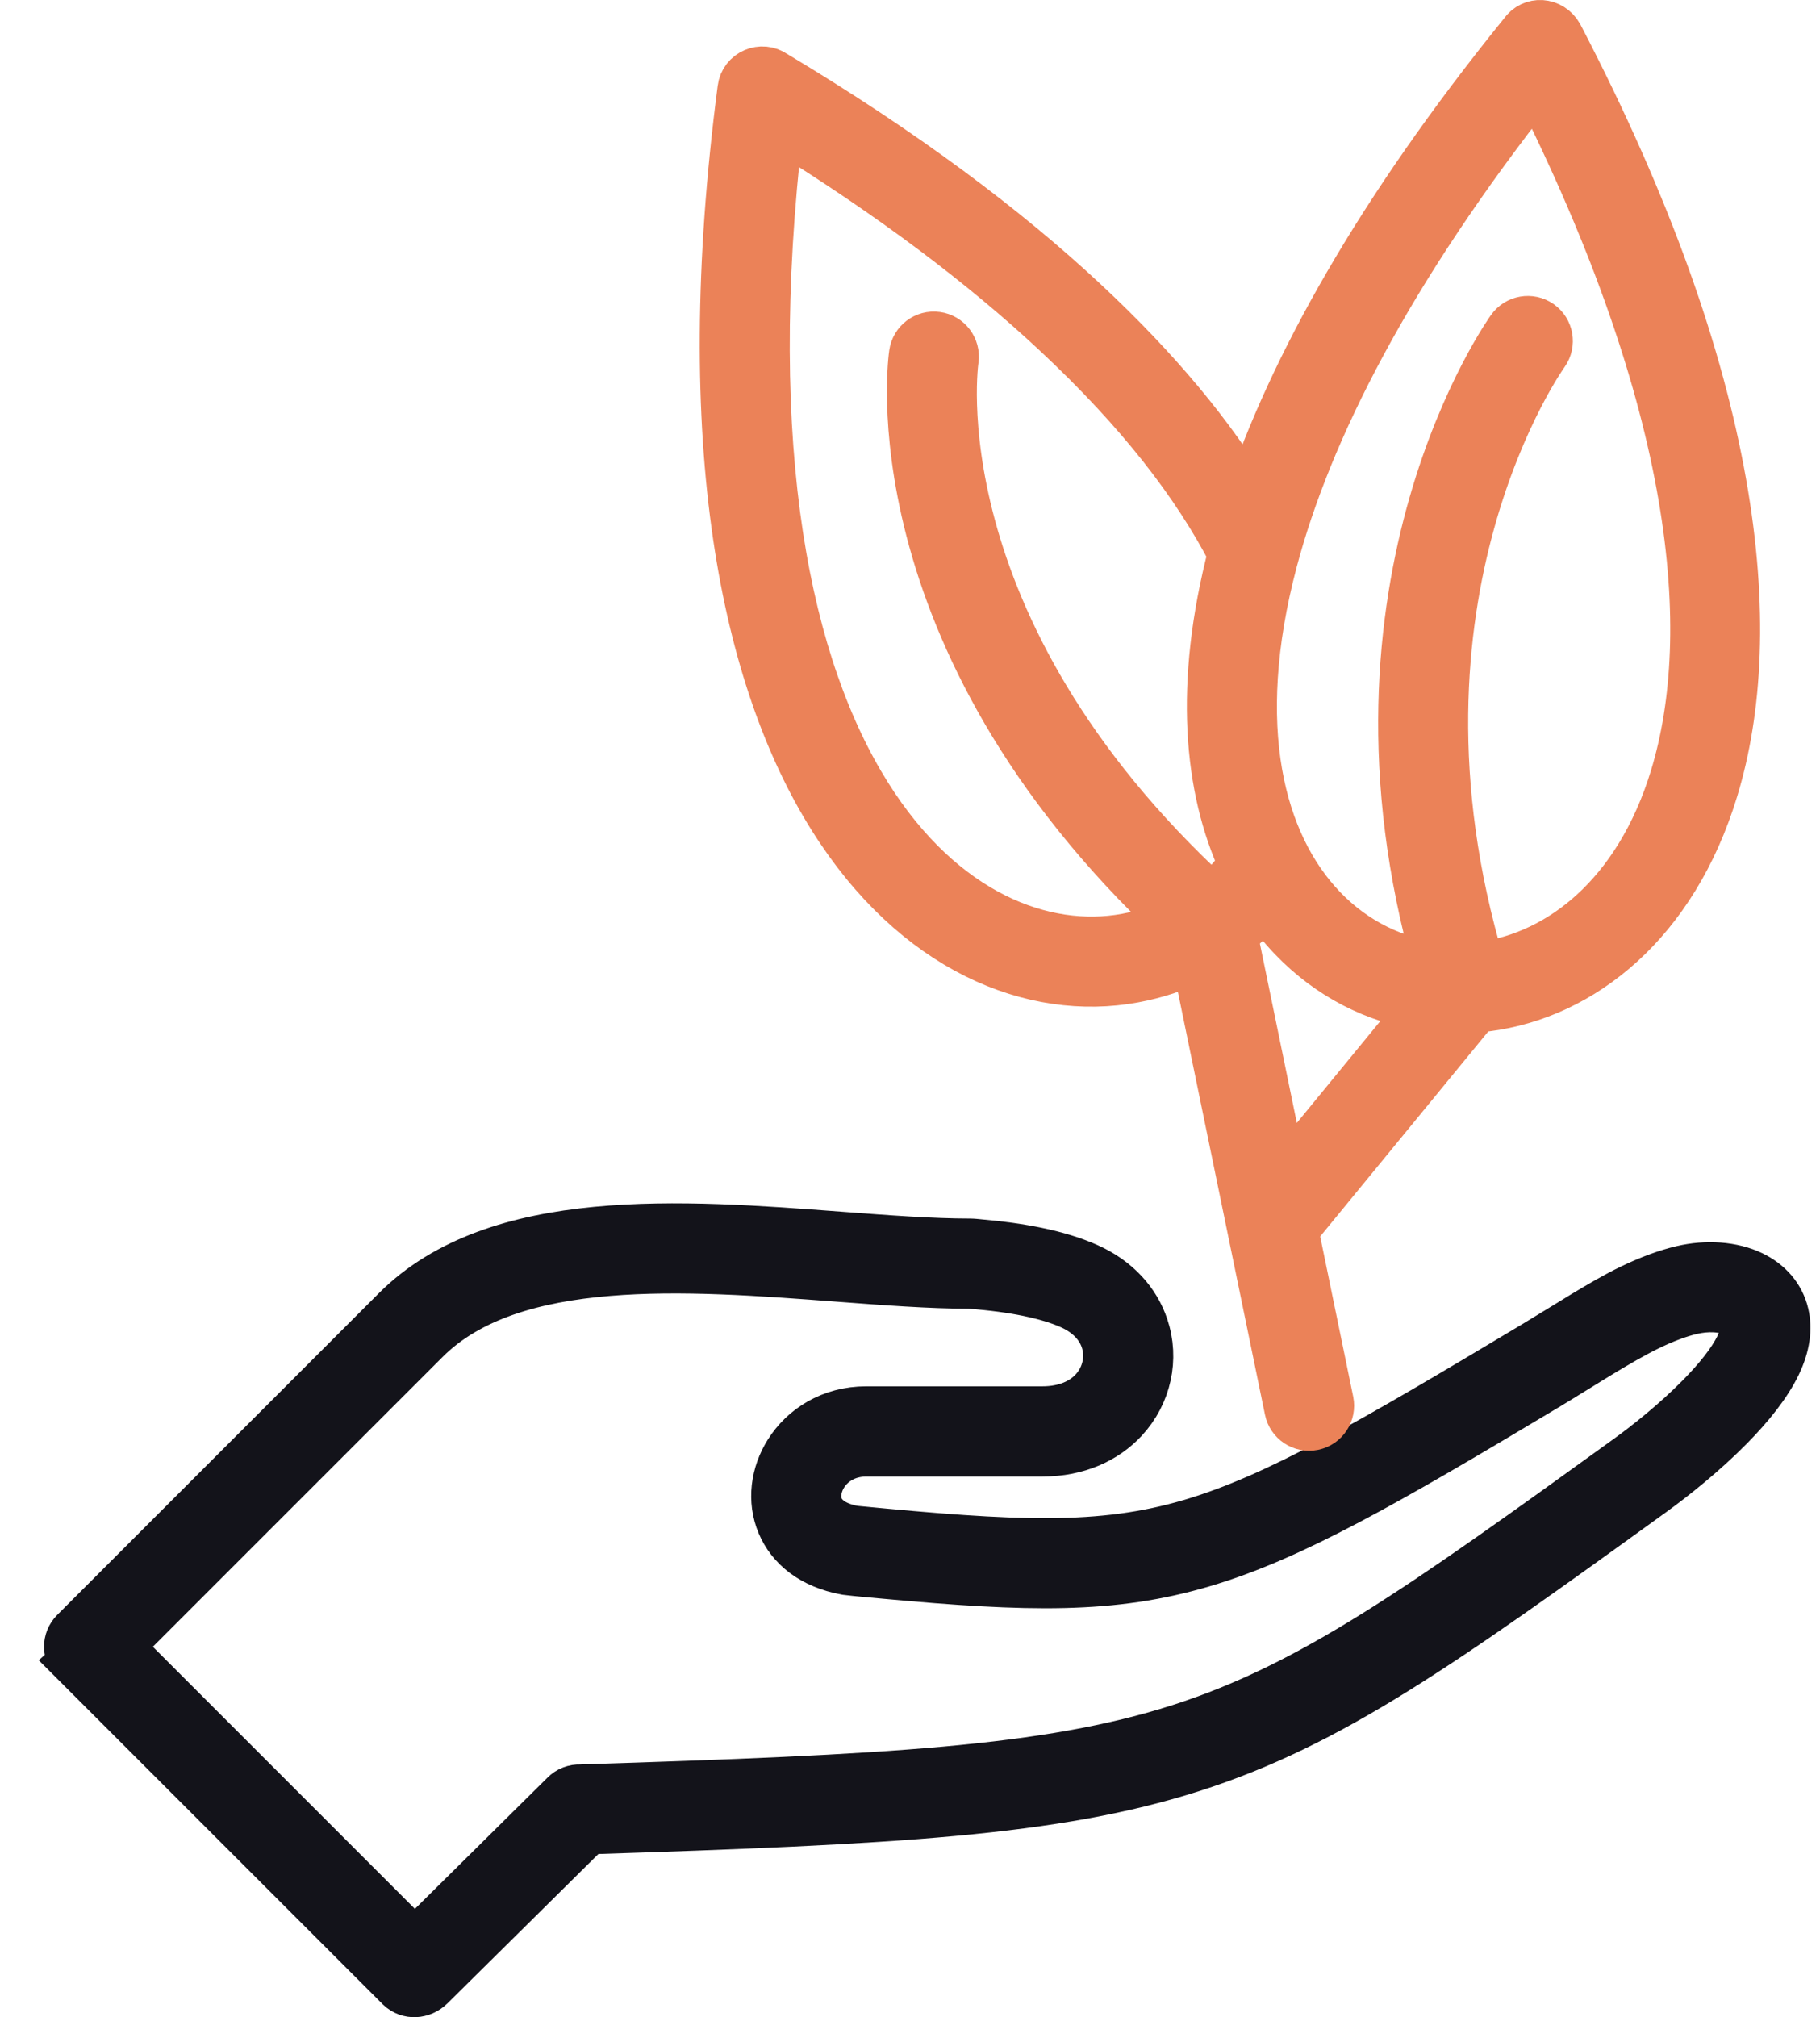
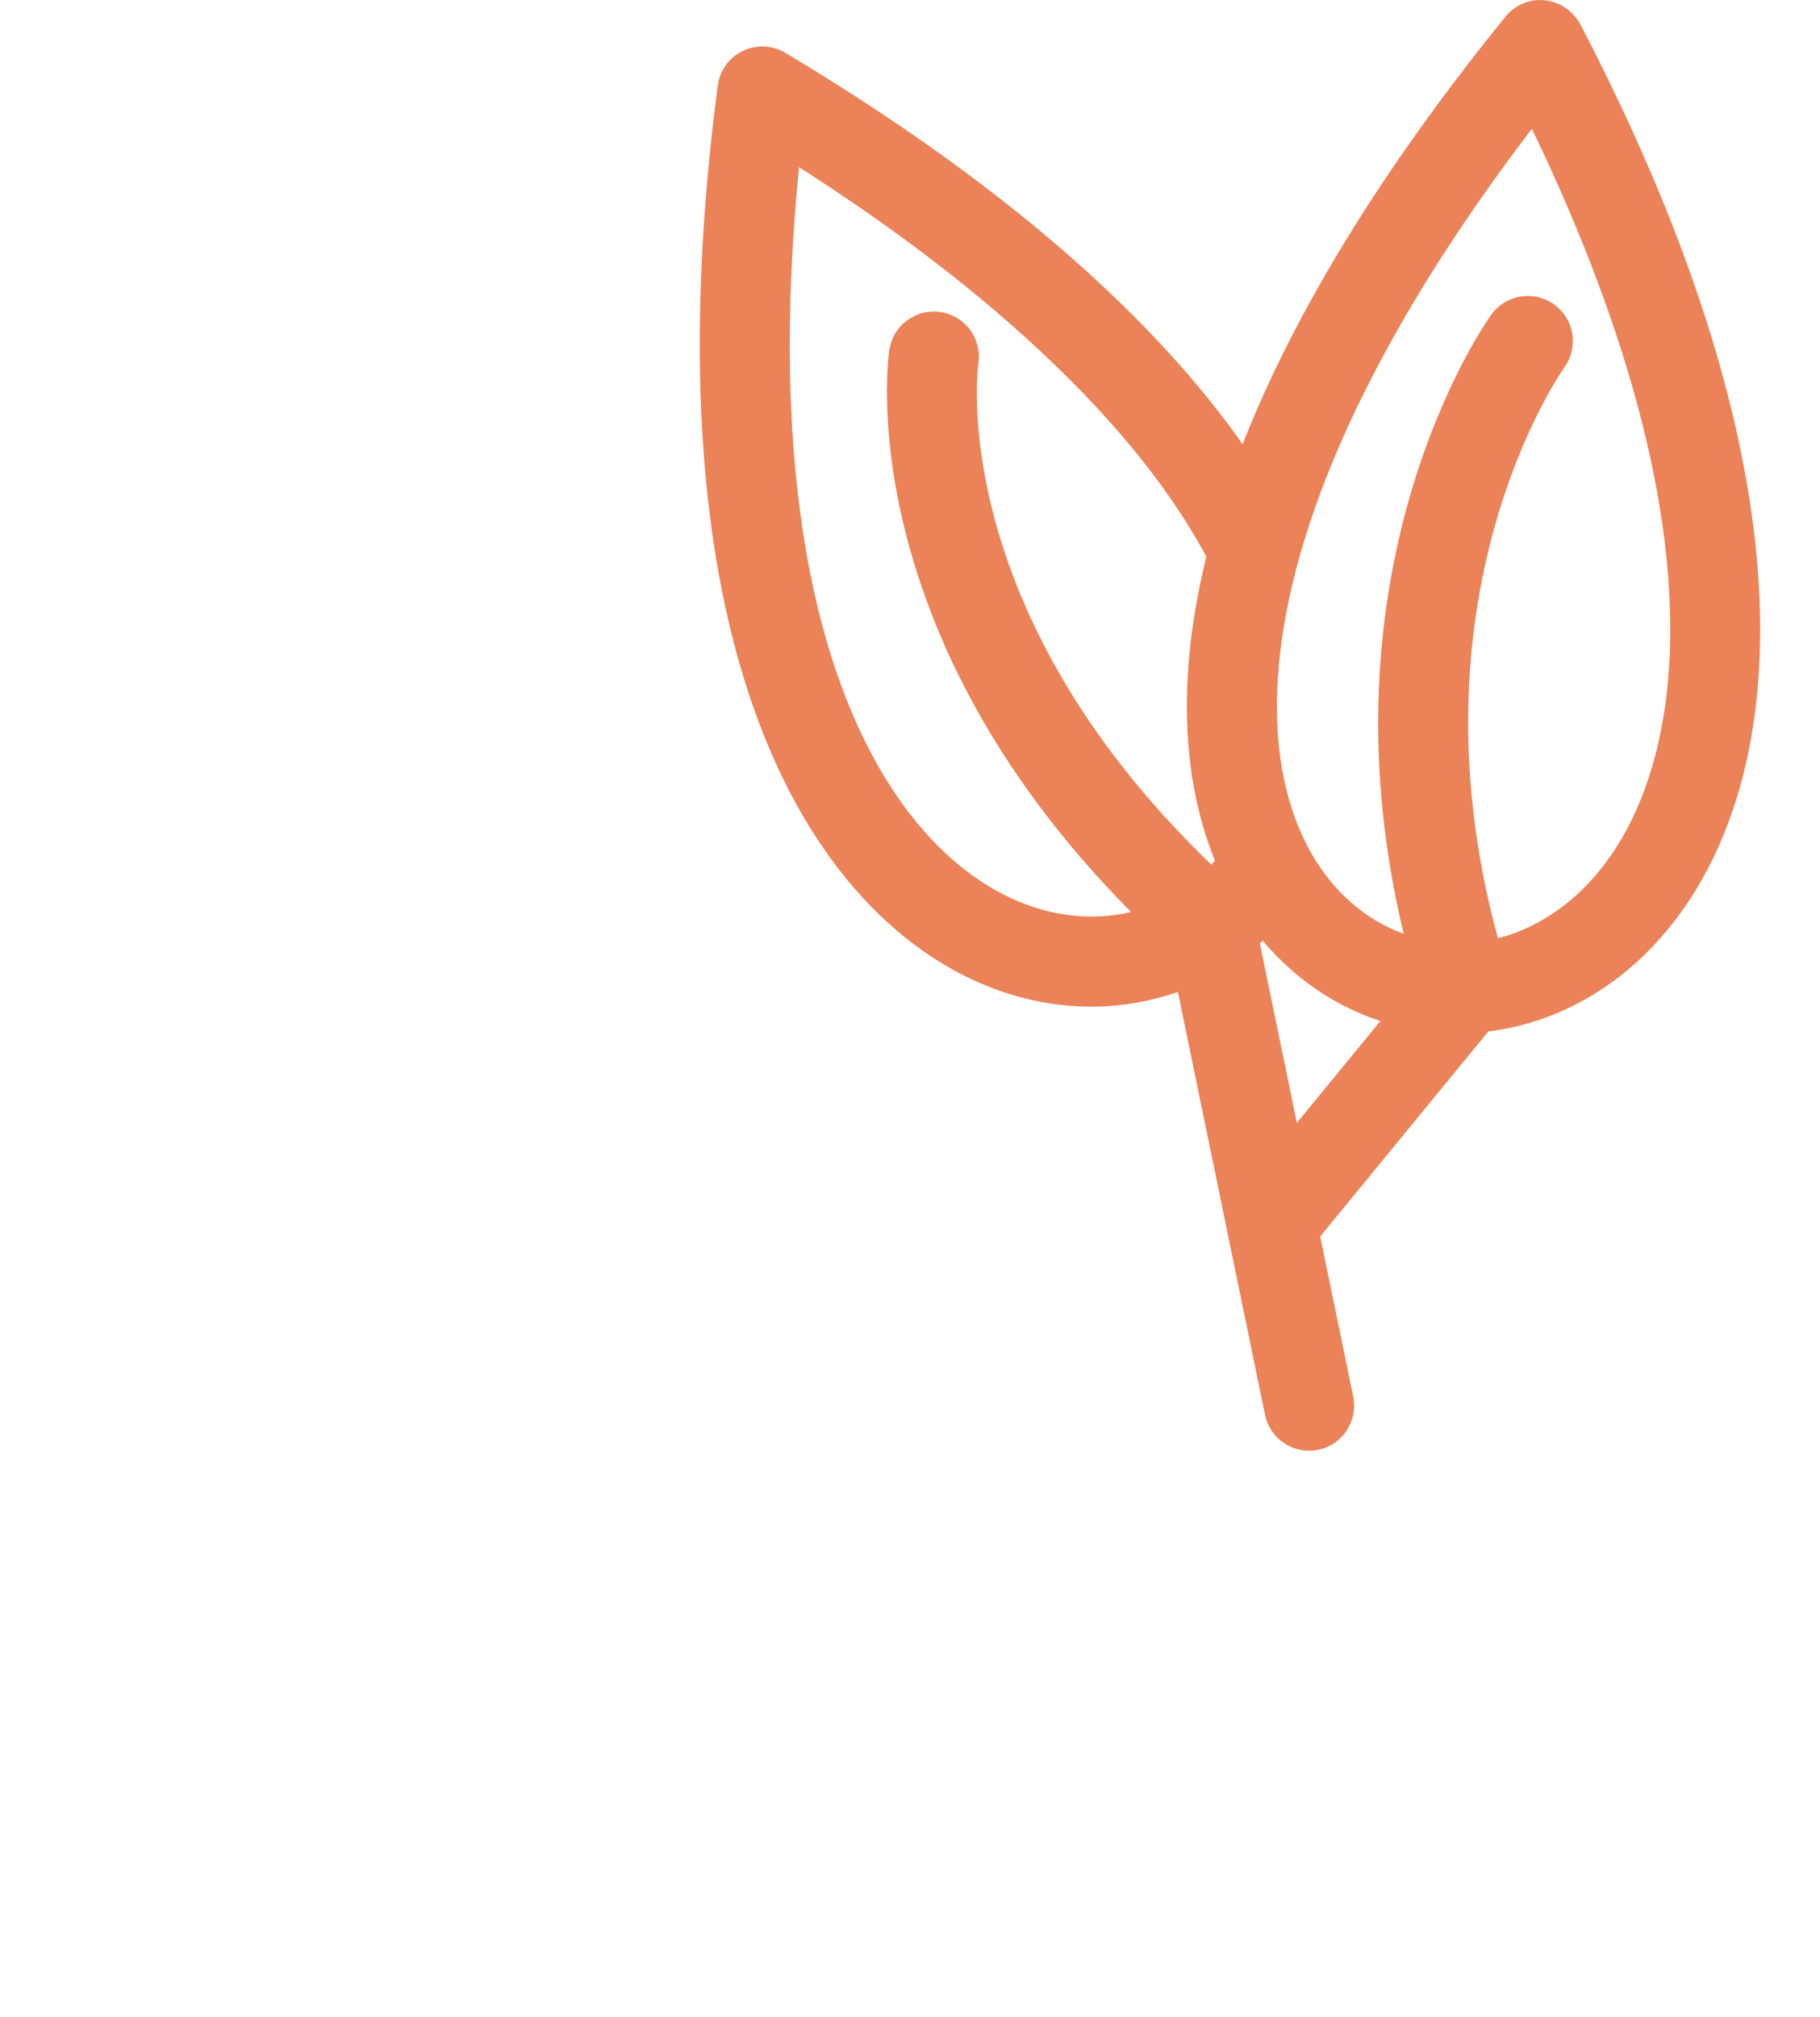
<svg xmlns="http://www.w3.org/2000/svg" width="74" height="82" viewBox="0 0 74 82" fill="none">
-   <path d="M4.802 66.943L16.866 79.007L22.968 72.969C23.131 72.802 23.364 72.714 23.596 72.725C36.077 72.329 42.563 71.998 47.962 70.271C53.345 68.549 57.784 65.384 66.181 59.317C66.974 58.746 68.146 57.815 69.15 56.794C69.83 56.102 70.424 55.379 70.739 54.725C70.93 54.329 70.981 54.024 70.928 53.801C70.876 53.581 70.7 53.439 70.503 53.343C70.059 53.13 69.418 53.099 68.771 53.251C68.274 53.367 67.695 53.577 67.021 53.904C65.795 54.497 64.097 55.611 62.884 56.337C56.289 60.286 52.516 62.453 48.911 63.522C45.228 64.612 41.837 64.533 35.973 63.992C35.516 63.949 34.849 63.894 34.409 63.839C33 63.584 32.152 62.846 31.772 61.95C31.367 60.996 31.521 59.92 32.065 59.054C32.673 58.086 33.783 57.354 35.222 57.354H42.384C43.319 57.354 44.022 57.032 44.466 56.555C44.733 56.267 44.911 55.922 44.99 55.559C45.07 55.194 45.054 54.812 44.933 54.455C44.743 53.891 44.287 53.37 43.538 53.037C43.088 52.837 42.52 52.66 41.811 52.514C41.147 52.377 40.358 52.27 39.428 52.2C37.822 52.2 35.98 52.06 34.034 51.913C27.953 51.453 20.827 50.915 17.291 54.452L4.801 66.941L4.802 66.943ZM3.034 67.532C2.709 67.207 2.709 66.68 3.034 66.354L16.113 53.275C20.189 49.199 27.727 49.769 34.158 50.255C36.065 50.399 37.872 50.535 39.443 50.535C39.562 50.535 39.695 50.553 39.815 50.563C40.693 50.639 41.466 50.749 42.144 50.889C42.967 51.058 43.648 51.273 44.208 51.522C45.426 52.063 46.178 52.95 46.509 53.929C46.729 54.579 46.761 55.264 46.618 55.912C46.476 56.561 46.16 57.178 45.684 57.689C44.943 58.484 43.823 59.022 42.385 59.022H35.222C34.414 59.022 33.8 59.417 33.472 59.941C33.224 60.336 33.115 60.858 33.302 61.3C33.479 61.716 33.933 62.068 34.733 62.206C41.256 62.839 44.751 63.02 48.443 61.927C51.929 60.894 55.709 58.701 62.434 54.671C63.592 53.978 65.162 52.957 66.298 52.407C67.091 52.023 67.786 51.773 68.394 51.63C69.395 51.395 70.442 51.47 71.225 51.847C71.884 52.165 72.379 52.7 72.549 53.425C72.684 54.001 72.607 54.679 72.236 55.45C71.834 56.283 71.129 57.153 70.334 57.961C69.259 59.055 68.001 60.053 67.15 60.666C58.615 66.833 54.1 70.052 48.462 71.855C42.897 73.634 36.372 73.981 23.906 74.379L17.489 80.728C17.144 81.064 16.617 81.101 16.271 80.771L3.033 67.533L3.034 67.532Z" fill="#13131A" stroke="#13131A" stroke-width="2" />
  <path d="M47.832 37.468C47.202 37.777 46.521 37.998 45.801 38.131C44.109 38.443 42.243 38.199 40.426 37.293C38.572 36.367 36.771 34.752 35.255 32.335C32.019 27.177 30.102 18.446 31.664 5.097C36.31 7.957 40.026 10.783 42.95 13.512C46.386 16.718 48.659 19.687 50.114 22.501C48.728 27.822 49.131 32.056 50.551 35.121C50.175 35.662 49.744 36.133 49.266 36.534C37.162 25.397 38.789 14.641 38.793 14.611C38.856 14.156 38.538 13.735 38.083 13.673C37.629 13.61 37.208 13.928 37.146 14.383C37.141 14.416 35.419 25.83 47.831 37.467L47.832 37.468ZM57.911 40.904L52.172 47.902L50.127 37.977C50.6 37.604 51.038 37.178 51.436 36.7C51.782 37.215 52.163 37.685 52.571 38.109C54.071 39.67 55.943 40.609 57.911 40.903L57.911 40.904ZM52.603 49.996L60.001 40.976C60.144 40.965 60.287 40.95 60.43 40.932C62.363 40.687 64.27 39.831 65.902 38.344C67.507 36.881 68.846 34.804 69.673 32.094C71.642 25.641 70.694 15.509 63.368 1.451C63.051 0.895 62.3 0.837 61.94 1.367C56.059 8.628 52.562 14.956 50.776 20.282C49.248 17.747 47.087 15.098 44.082 12.295C40.868 9.294 36.725 6.184 31.481 3.044C30.971 2.679 30.249 2.988 30.173 3.614C28.278 18.12 30.331 27.616 33.849 33.221C35.539 35.916 37.574 37.731 39.684 38.784C41.833 39.856 44.063 40.141 46.101 39.764C46.995 39.599 47.843 39.32 48.626 38.928L52.413 57.309C52.504 57.758 52.943 58.049 53.393 57.957C53.842 57.866 54.132 57.426 54.041 56.977L52.602 49.996L52.603 49.996ZM62.8 14.341C63.064 13.965 62.974 13.446 62.598 13.182C62.222 12.918 61.704 13.008 61.439 13.384C61.418 13.414 54.006 23.701 58.46 39.3C56.735 39.112 55.082 38.323 53.769 36.958C51.241 34.327 49.962 29.564 51.756 22.794C53.163 17.483 56.451 10.982 62.475 3.358C69.037 16.377 69.892 25.691 68.085 31.612C67.353 34.012 66.181 35.839 64.783 37.113C63.506 38.277 61.916 39.08 60.191 39.288C55.687 24.209 62.78 14.369 62.8 14.341L62.8 14.341Z" fill="#EB8258" stroke="#EB8258" stroke-width="2" />
</svg>